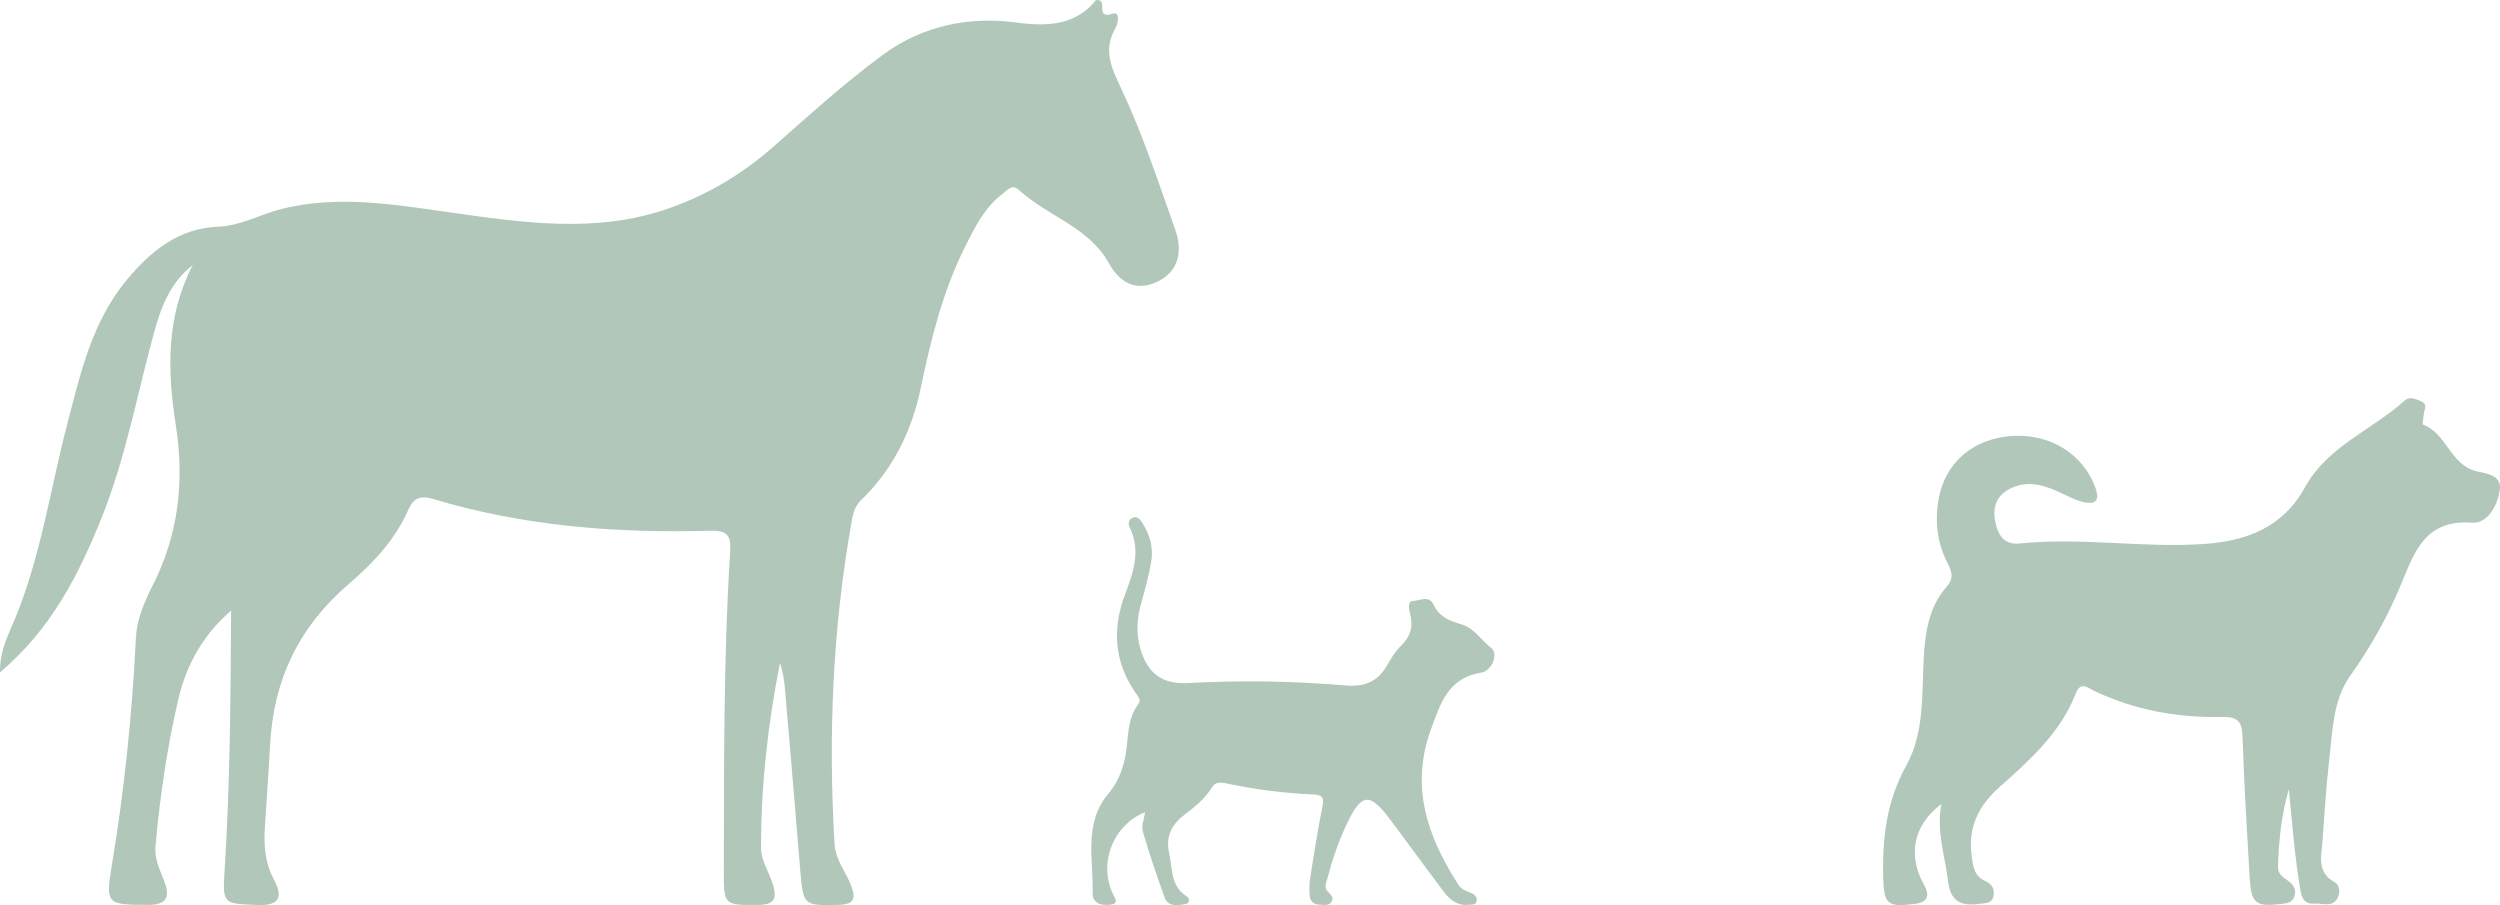
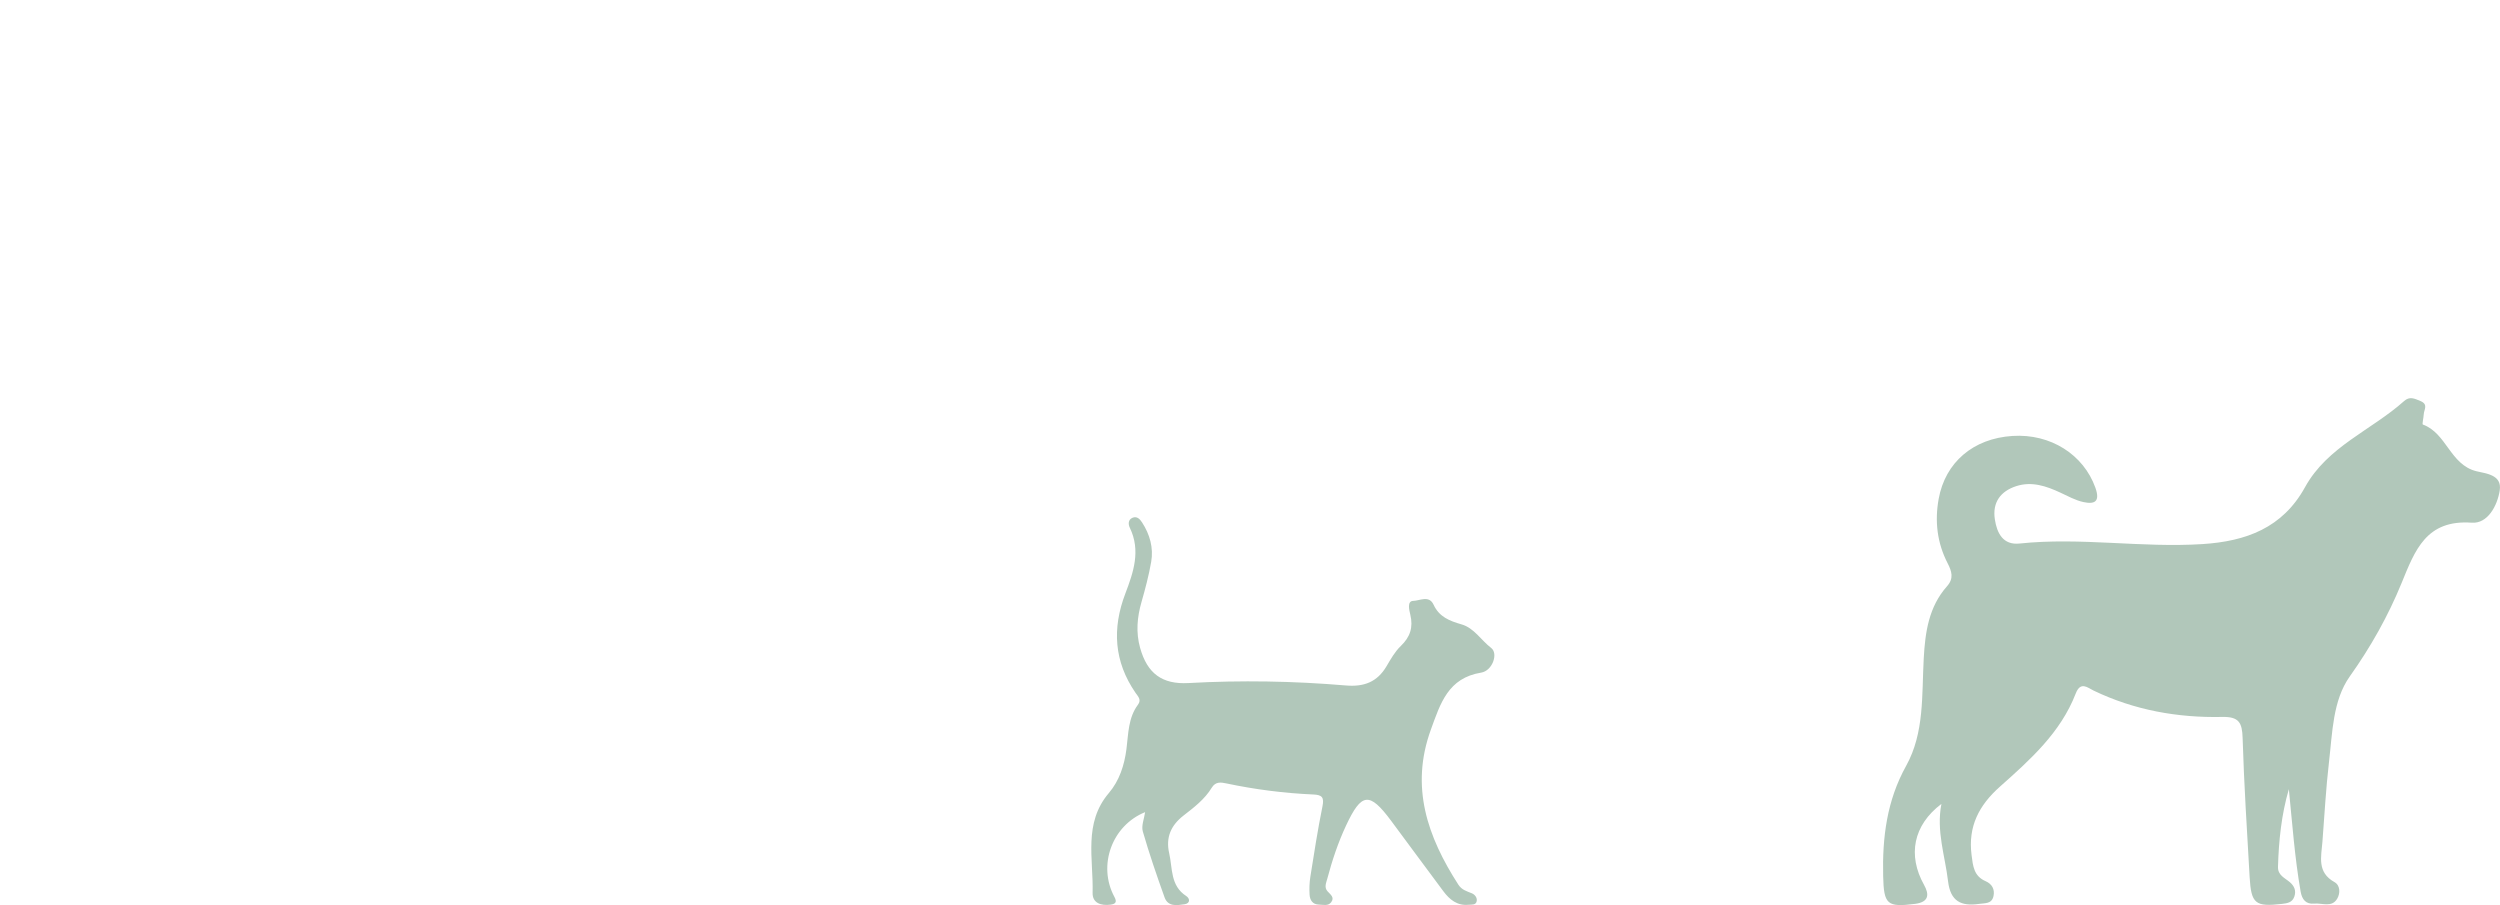
<svg xmlns="http://www.w3.org/2000/svg" version="1.1" id="Ebene_1" x="0px" y="0px" width="1117.534px" height="404.584px" viewBox="0 0 1117.534 404.584" enable-background="new 0 0 1117.534 404.584" xml:space="preserve">
  <g>
-     <path fill="#B1C7BA" d="M86.172,118.505c-10.04,7.646-14.248,18.896-17.422,30.542c-7.5,27.515-12.604,55.683-23.293,82.326   c-10.295,25.659-22.593,49.861-45.452,69.17c-0.166-9.912,3.904-17.117,6.852-24.309c11.464-27.976,15.686-57.806,23.233-86.781   c5.922-22.739,11.108-45.908,26.852-64.682c10.694-12.748,23.11-22.727,40.381-23.407c10.386-0.408,19.046-5.602,28.669-7.989   c24.593-6.096,48.879-2.158,73.322,1.303c33.223,4.703,66.648,10.013,99.585-1.509c17.288-6.049,32.836-15.29,46.709-27.495   c16.078-14.142,31.98-28.634,49.199-41.283c17.603-12.93,38.645-17.272,60.088-14.258c14.476,2.033,26.604,0.514,35.033-10.11   c6.04-0.548-1.049,8.732,7.481,6.103c3.513-1.084,2.274,4.582,1.241,6.385c-5.638,9.853-1.976,17.486,2.549,27.084   c9.553,20.257,16.585,41.74,24.094,62.918c3.914,11.042,0.729,19.47-8.276,23.572c-9.699,4.417-16.704-0.123-21.352-8.456   c-9.123-16.359-27.565-21.004-40.291-32.793c-2.988-2.767-5.132,0.243-7.311,1.906c-7.947,6.061-12.228,14.694-16.562,23.355   c-10.003,19.994-15.36,41.391-19.864,63.137c-3.99,19.261-12.356,36.501-26.686,50.299c-3.232,3.112-3.76,6.771-4.424,10.551   c-8.343,47.402-10.326,95.129-7.466,143.138c0.434,7.3,5.078,12.444,7.434,18.721c2.11,5.625,1.41,8.38-5.68,8.548   c-15.536,0.373-15.798,0.377-17.093-15.535c-2.231-27.43-4.579-54.847-6.945-82.266c-0.302-3.479-1.001-6.929-2.118-10.371   c-5.394,27.363-8.526,54.863-8.441,82.714c0.019,6.081,3.62,10.739,5.225,16.164c1.722,5.819,1.439,9.249-6.391,9.309   c-15.275,0.11-15.549,0.307-15.5-15.12c0.149-47.549-0.169-95.115,2.833-142.601c0.463-7.362-1.102-9.752-9.031-9.532   c-41.924,1.167-83.45-2.061-123.861-14.237c-5.564-1.679-8.705-0.335-10.95,4.823c-5.856,13.451-15.878,24.001-26.611,33.19   c-22.293,19.097-33.662,42.848-35.191,71.827c-0.66,12.49-1.601,24.966-2.365,37.449c-0.487,7.923,0.159,15.496,4.049,22.826   c3.72,7.009,3.434,11.844-7.152,11.414c-14.982-0.611-15.851-0.145-14.928-14.544c2.494-38.871,2.756-77.797,2.962-117.062   c-12.089,10.438-19.873,23.646-23.565,39.53c-5.025,21.626-8.239,43.502-10.215,65.605c-0.515,5.771,1.765,10.408,3.728,15.352   c2.935,7.387,1.704,11.166-7.569,11.077c-17.255-0.164-18.657-0.034-15.825-16.935c5.684-33.903,9.199-67.938,10.878-102.235   c0.403-8.23,3.628-15.982,7.388-23.371c11.576-22.753,14.449-46.508,10.484-71.815C74.828,165.998,74.063,141.653,86.172,118.505" />
    <path fill="#B1C7BA" d="M867.839,359.358c-12.594,9.496-15.178,22.926-7.77,36.187c2.364,4.23,2.309,7.694-4.037,8.499   c-12.473,1.583-13.939,0.313-14.235-12.43c-0.396-17.255,1.63-33.711,10.282-49.287c8.212-14.783,6.956-31.726,7.856-47.976   c0.653-11.825,2.243-23.103,10.441-32.325c3.088-3.476,2.104-6.633,0.248-10.232c-4.689-9.085-5.827-18.747-4.01-28.789   c2.953-16.331,15.435-26.997,32.962-28.13c17.088-1.104,31.791,8.351,37.078,23.106c2.218,6.191-0.229,7.565-5.346,6.447   c-3.574-0.78-6.938-2.651-10.308-4.221c-6.306-2.938-12.791-5.144-19.715-2.897c-7.015,2.273-10.711,7.269-9.564,14.82   c0.938,6.187,3.658,11.62,11.052,10.834c27.266-2.889,54.471,1.995,81.731,0.254c19.47-1.24,35.837-7.212,45.87-25.432   c10.004-18.173,29.689-25.454,44.278-38.492c2.506-2.241,4.603-1.145,7.275-0.048c3.696,1.518,1.632,3.818,1.531,5.888   c-0.076,1.612-0.786,4.501-0.42,4.635c10.628,3.848,12.166,17.881,23.863,20.854c4.224,1.076,11.619,1.482,10.519,8.604   c-1.067,6.915-5.431,14.937-12.481,14.427c-20.379-1.478-25.402,12.315-31.37,26.923c-6.035,14.774-13.791,28.578-23.188,41.804   c-7.608,10.709-7.748,25.119-9.284,38.267c-1.385,11.835-2.011,23.757-2.937,35.642c-0.521,6.675-2.526,13.641,5.415,18.037   c2.549,1.413,2.63,4.979,1.188,7.409c-2.437,4.103-6.771,1.833-10.275,2.182c-3.728,0.37-5.453-1.842-6.073-5.391   c-2.635-15.113-3.722-30.385-5.26-45.764c-3.317,11.323-4.509,22.941-4.858,34.7c-0.115,3.834,3.049,4.954,5.307,6.89   c1.944,1.667,2.9,3.751,2.029,6.357c-0.914,2.721-3.048,3.056-5.609,3.348c-11.839,1.348-13.714-0.018-14.4-11.975   c-1.187-20.752-2.507-41.5-3.141-62.27c-0.204-6.74-1.629-9.492-9.071-9.333c-19.973,0.425-39.323-3.029-57.529-11.777   c-2.704-1.301-5.827-4.318-8.011,1.332c-6.757,17.482-20.375,29.608-33.87,41.606c-9.349,8.313-14.31,17.765-12.683,30.54   c0.632,4.973,0.993,9.429,6.294,11.727c2.772,1.204,4.174,3.542,3.516,6.633c-0.763,3.58-3.759,3.117-6.461,3.509   c-8.032,1.158-12.797-1.146-13.856-10.123C869.471,382.566,865.477,371.501,867.839,359.358" />
    <path fill="#B1C7BA" d="M511.881,363.039c-14.835,5.984-21.301,23.854-13.725,37.892c1.218,2.252,0.587,3.154-1.709,3.457   c-4.244,0.56-8.166-0.672-8.037-5.309c0.417-15.128-4.202-31.099,7.252-44.572c4.726-5.56,6.939-12.392,7.881-19.687   c0.877-6.801,0.748-13.937,5.156-19.832c1.652-2.209-0.004-3.688-1.077-5.246c-9.638-13.979-10.55-28.743-4.58-44.419   c3.613-9.491,6.969-19.176,2.009-29.395c-0.718-1.483-0.872-3.591,1.184-4.474c1.979-0.848,3.314,0.578,4.271,2.054   c3.479,5.373,5.184,11.329,4.093,17.64c-1.048,6.063-2.642,12.05-4.336,17.975c-1.95,6.809-2.546,13.559-0.629,20.447   c3.198,11.497,9.868,16.42,21.627,15.765c23.495-1.312,46.978-0.903,70.405,1.081c8.062,0.685,13.97-1.558,18.115-8.569   c1.881-3.183,3.76-6.554,6.381-9.064c4.192-4.012,5.613-8.314,4.284-13.937c-0.507-2.142-1.569-6.215,1.337-6.247   c2.785-0.031,7.032-2.663,9.051,1.716c2.516,5.456,7.14,7.252,12.533,8.803c5.584,1.606,8.718,7.087,13.215,10.532   c3.267,2.506,0.549,10.201-4.461,11.016c-14.806,2.411-18.211,13.713-22.477,25.41c-9.371,25.701-1.534,47.931,12.244,69.359   c1.524,2.368,3.726,2.939,6.005,3.862c1.36,0.55,2.521,1.973,2.216,3.521c-0.369,1.867-2.231,1.489-3.666,1.625   c-5.072,0.486-8.447-2.312-11.209-6.002c-7.85-10.484-15.578-21.06-23.401-31.565c-9.683-12.995-13.201-12.631-20.126,2.153   c-3.569,7.621-6.217,15.585-8.374,23.712c-0.505,1.898-1.482,3.876,0.045,5.627c1.294,1.482,3.329,2.719,1.691,4.927   c-1.37,1.846-3.641,1.103-5.547,1.061c-2.761-0.06-3.97-2.016-4.118-4.384c-0.165-2.686-0.073-5.444,0.351-8.101   c1.668-10.484,3.283-20.985,5.399-31.385c0.817-4.012-0.106-5.17-4.05-5.341c-13.104-0.567-26.088-2.239-38.934-4.957   c-2.396-0.506-4.793-0.887-6.499,1.92c-3.137,5.165-7.93,8.812-12.603,12.442c-5.663,4.4-8.038,9.819-6.423,16.861   c1.548,6.748,0.448,14.494,7.613,19.123c1.676,1.085,1.907,3.278-0.761,3.677c-3.378,0.501-7.396,1.187-8.923-3.084   c-3.489-9.744-6.863-19.546-9.727-29.482C510.12,369.104,511.476,365.963,511.881,363.039" />
  </g>
</svg>